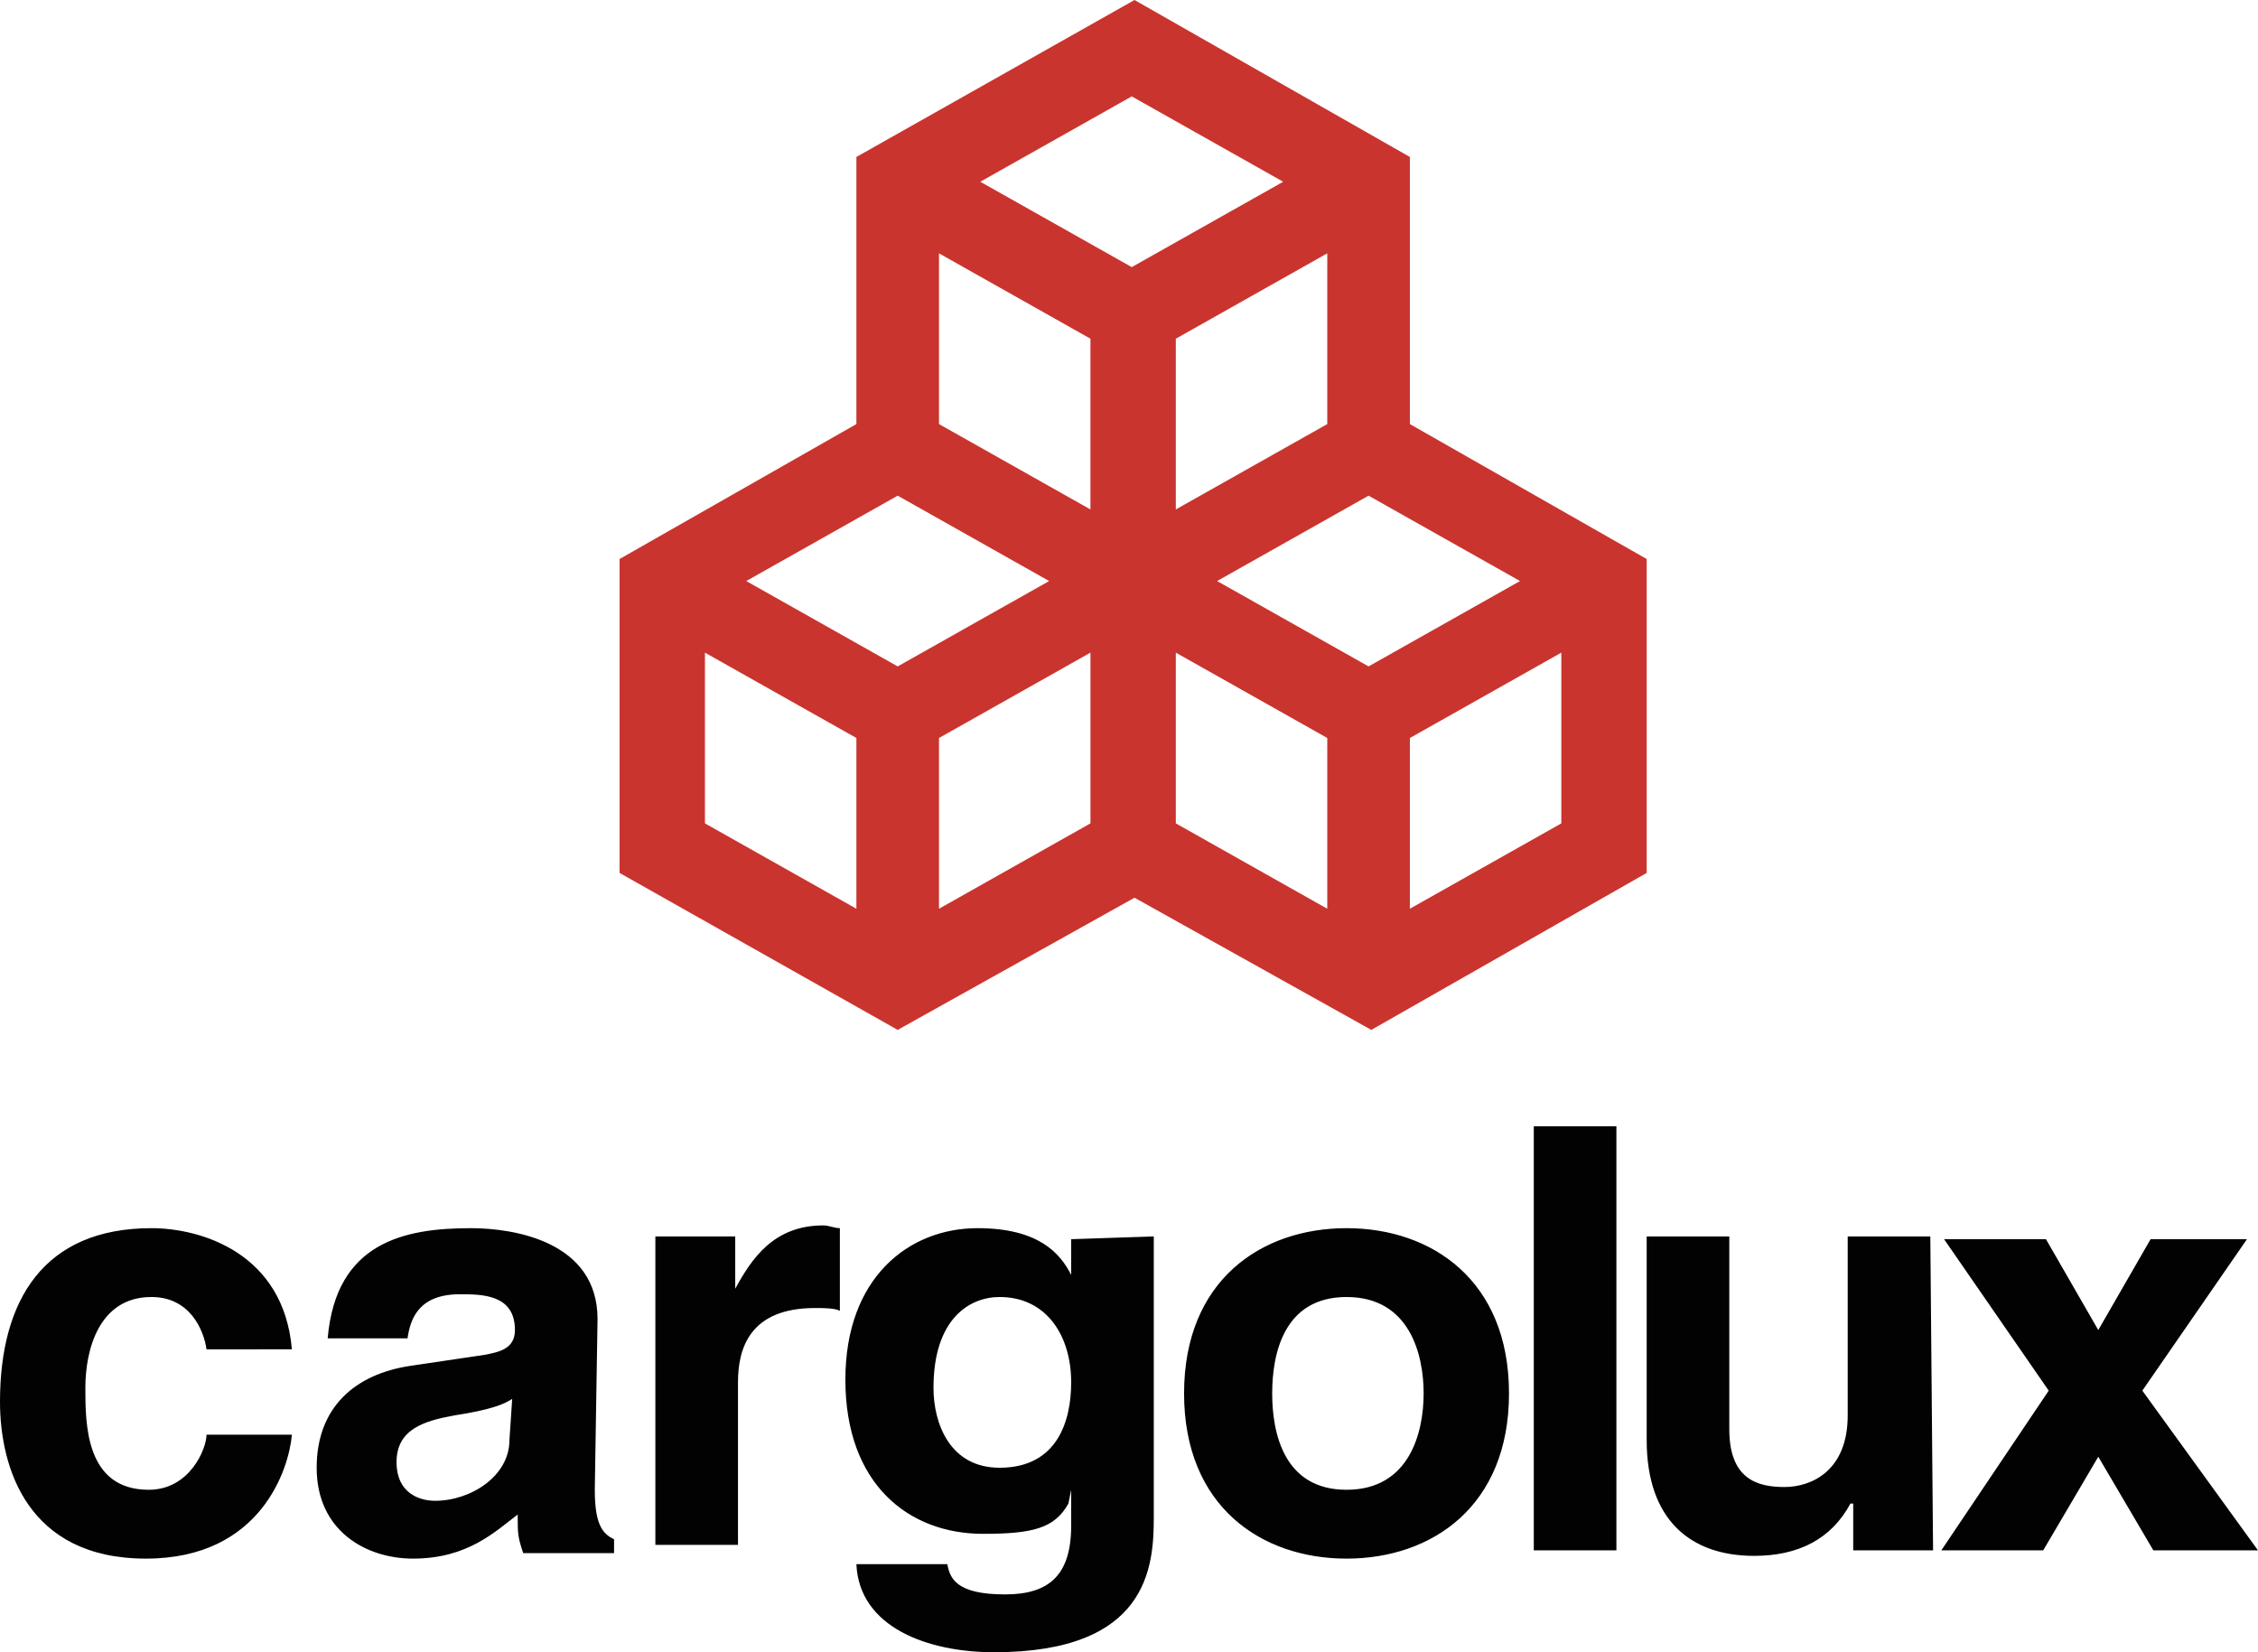
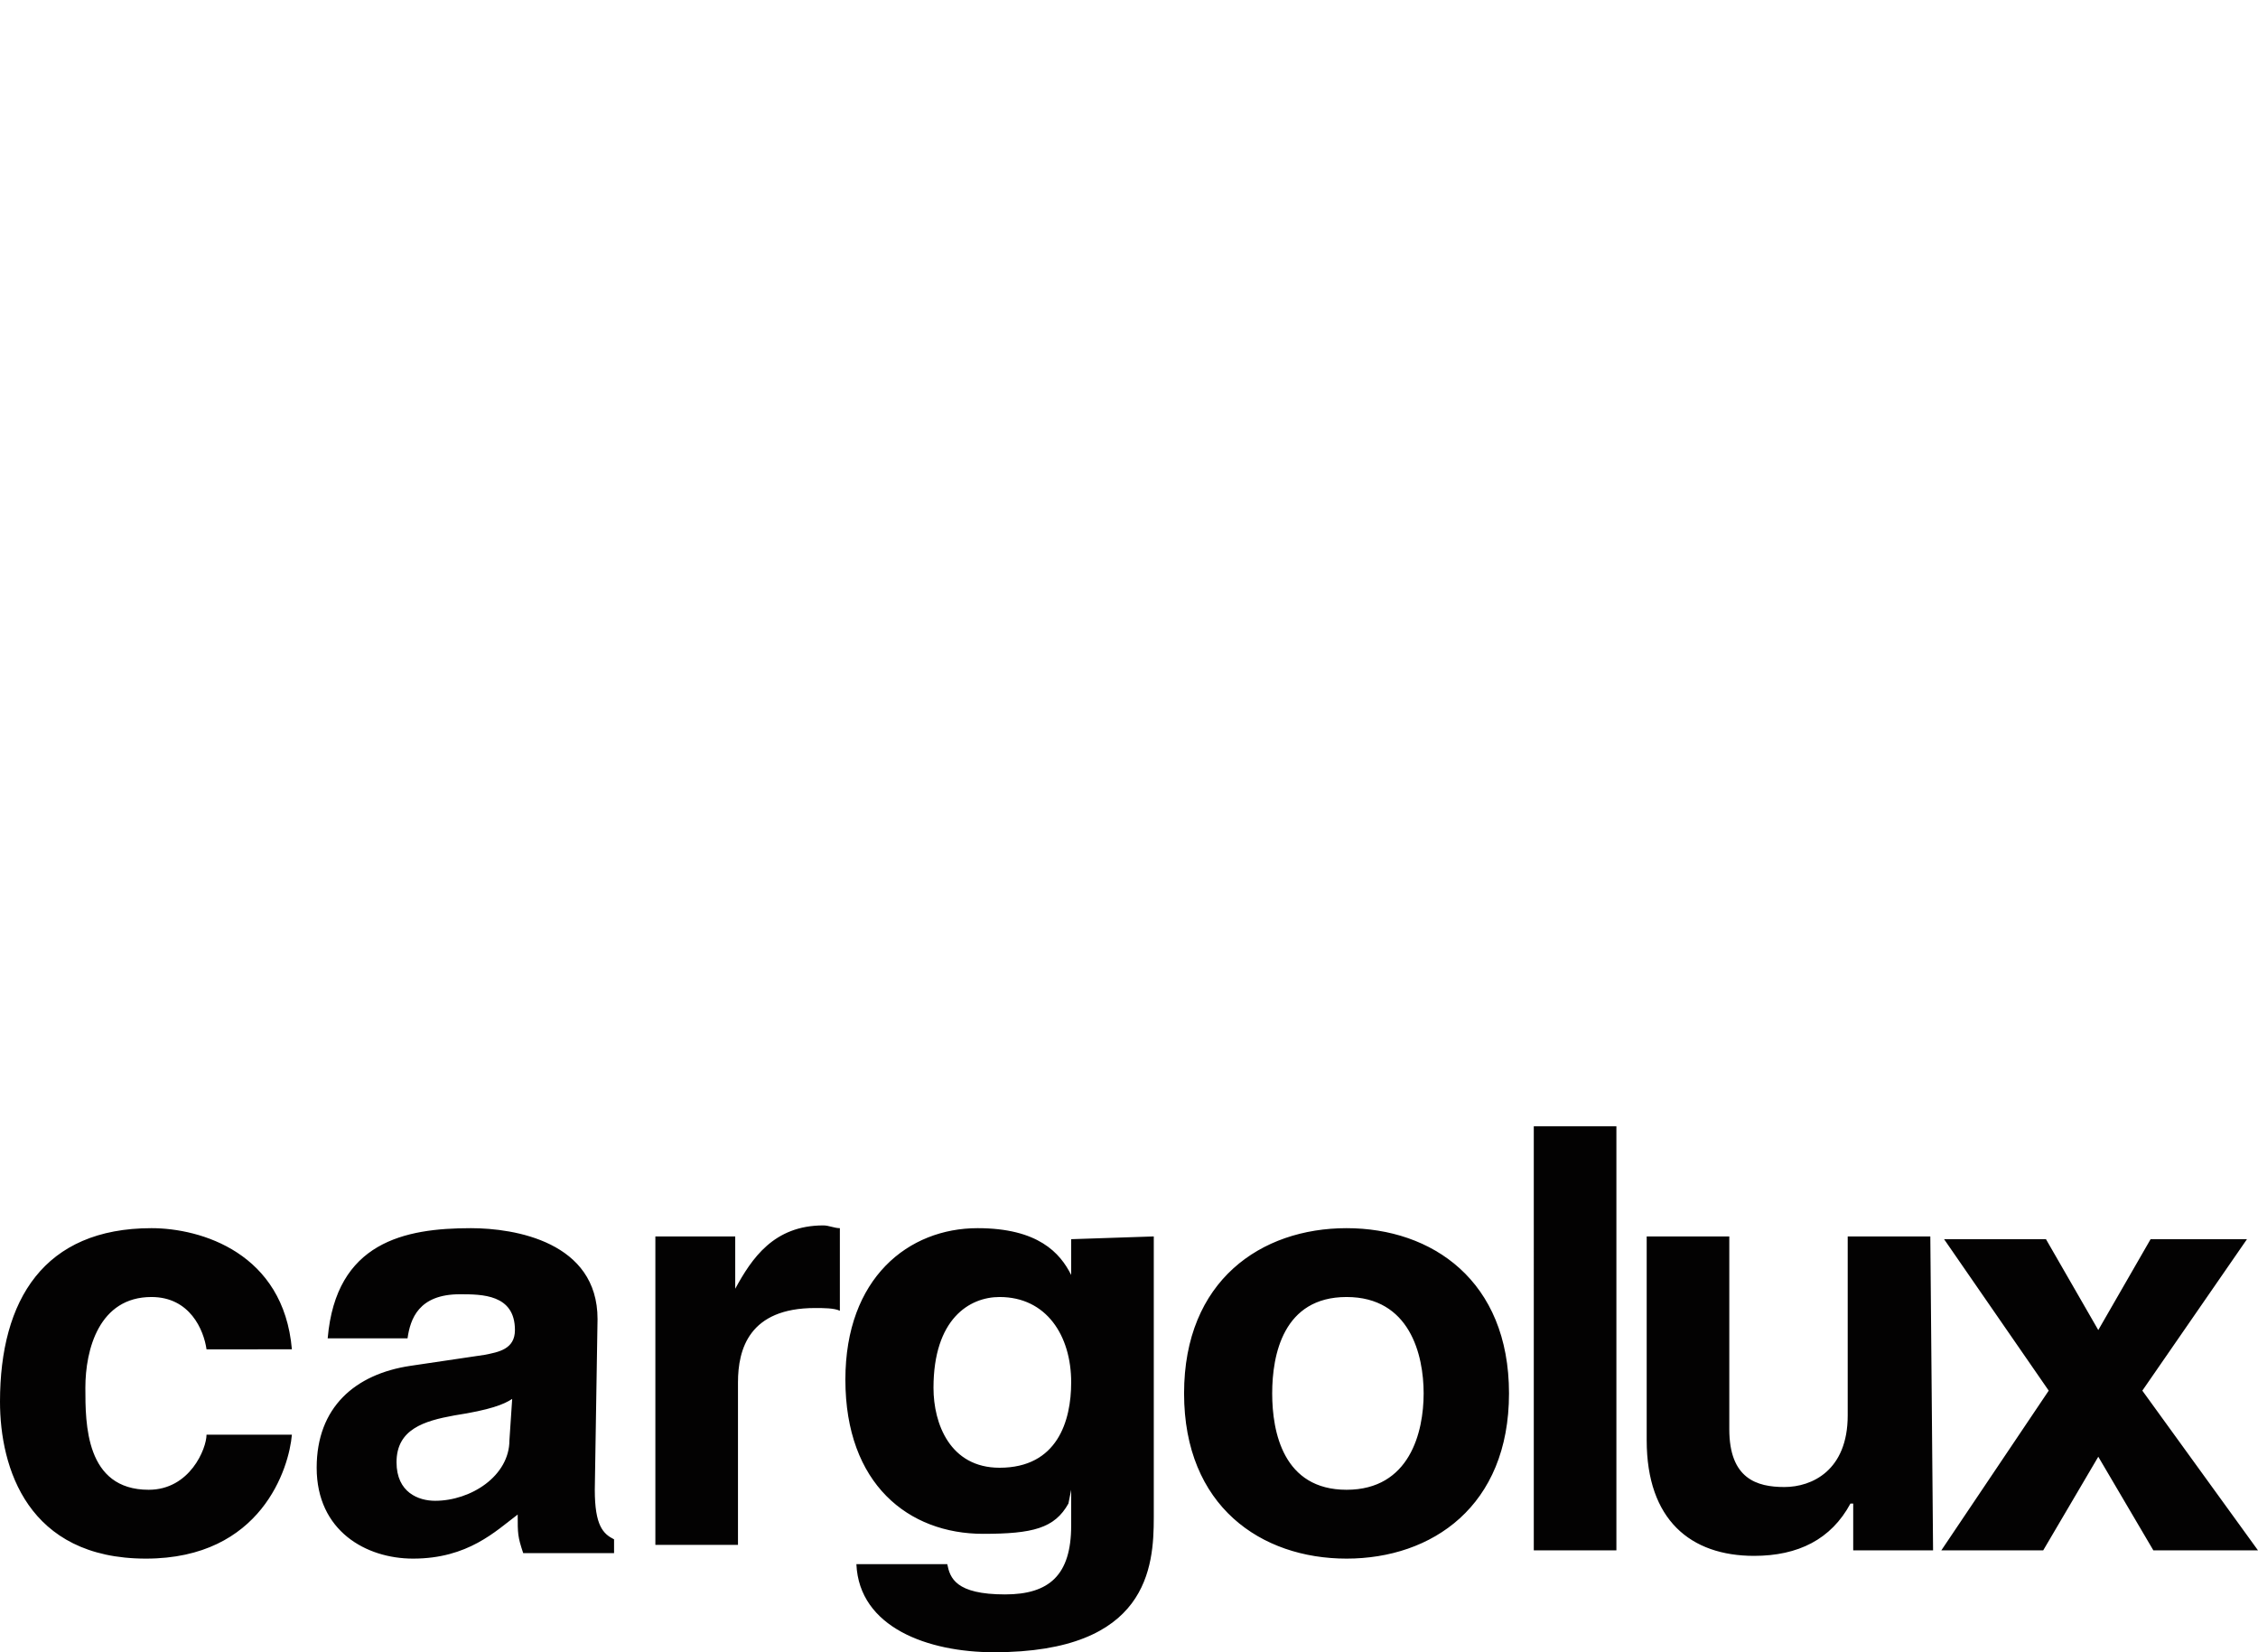
<svg xmlns="http://www.w3.org/2000/svg" viewBox="0 0 82 60" id="cargolux">
-   <path d="M59.8 20.3l-8.6-4.9V5.7L41.2 0 31.1 5.7v9.7l-8.6 4.9v11.4l10.1 5.7 8.6-4.8 8.6 4.8 10-5.7V20.3zm-10.1 3.9l-5.5-3.1 5.5-3.1 5.5 3.1-5.5 3.1zm-1.5-8.8l-5.5 3.1v-6.2l5.5-3.1v6.2zm-8.6 3.1l-5.5-3.1V9.2l5.5 3.1v6.2zm-7-.5l5.5 3.1-5.5 3.1-5.5-3.1 5.5-3.1zm-1.5 8.8V33l-5.5-3.1v-6.2l5.5 3.1zm3 0l5.5-3.1v6.2L34.1 33v-6.2zm8.6-3.1l5.5 3.1V33l-5.5-3.1v-6.2zm8.5 3.1l5.5-3.1v6.2L51.2 33v-6.2zM46.6 6.6l-5.5 3.1-5.5-3.1 5.5-3.1 5.5 3.1z" fill="#ca342e" />
  <path d="M10.6 52.1c-.1 1.2-1.1 4.5-5.3 4.5C1 56.6 0 53.3 0 50.9c0-3.7 1.6-6.3 5.5-6.3 1.8 0 4.8.9 5.1 4.4H7.5c-.1-.7-.6-1.9-2-1.9-1.9 0-2.4 1.9-2.4 3.3 0 1.3 0 3.7 2.3 3.7 1.5 0 2.1-1.5 2.1-2h3.1zm11 2c0 1.3.3 1.6.7 1.8v.5H19c-.2-.6-.2-.7-.2-1.4-.8.6-1.8 1.6-3.8 1.6-1.7 0-3.5-1-3.5-3.3 0-2.2 1.4-3.4 3.4-3.7l2.7-.4c.5-.1 1.1-.2 1.1-.9 0-1.3-1.2-1.3-2-1.3-1.5 0-1.8.9-1.9 1.6h-2.9c.3-3.5 2.8-4 5.2-4 1.6 0 4.6.5 4.6 3.3l-.1 6.2zm-3-3.3c-.3.2-.8.4-2.1.6-1.1.2-2.1.5-2.1 1.7 0 1.1.8 1.4 1.4 1.4 1.3 0 2.7-.9 2.7-2.2l.1-1.5zm5.2-5.9h2.9v1.9c.6-1.1 1.4-2.3 3.2-2.3.2 0 .4.1.6.1v3c-.2-.1-.6-.1-.9-.1-2.4 0-2.8 1.5-2.8 2.7v5.9h-3V44.9zm18.1 0v10.2c0 1.8-.2 4.9-5.8 4.9-2.4 0-4.9-.9-5-3.2h3.3c.1.5.3 1.1 2.1 1.1 1.6 0 2.4-.7 2.4-2.5v-1.3l-.1.5c-.5.9-1.3 1.1-3.1 1.1-2.7 0-5-1.8-5-5.6 0-3.7 2.3-5.5 4.8-5.5 2.2 0 3 .9 3.4 1.7V45l3-.1zm-5.6 8.4c2.1 0 2.6-1.7 2.6-3.1 0-1.7-.9-3.1-2.6-3.1-1.1 0-2.4.8-2.4 3.3 0 1.3.6 2.9 2.4 2.9zm12.6 3.3c-3.1 0-5.9-1.9-5.9-6s2.8-6 5.9-6c3.1 0 5.9 1.9 5.9 6s-2.8 6-5.9 6zm0-9.5c-2.3 0-2.7 2.1-2.7 3.5s.4 3.5 2.7 3.5 2.8-2.1 2.8-3.5-.5-3.5-2.8-3.5zm6.8-6.2h3v15.4h-3V40.9zm14.5 15.4h-2.9v-1.7h-.1c-.7 1.3-1.9 1.9-3.5 1.9-2.3 0-3.9-1.3-3.9-4.2v-7.4h3v7c0 1.8 1 2.1 2 2.1s2.3-.6 2.3-2.6v-6.5h3l.1 11.4zm11.8 0h-3.8l-2-3.4-2 3.4h-3.7l3.9-5.8-3.8-5.5h3.7l1.9 3.3 1.9-3.3h3.5l-3.8 5.5 4.2 5.8z" fill="#030202" />
</svg>